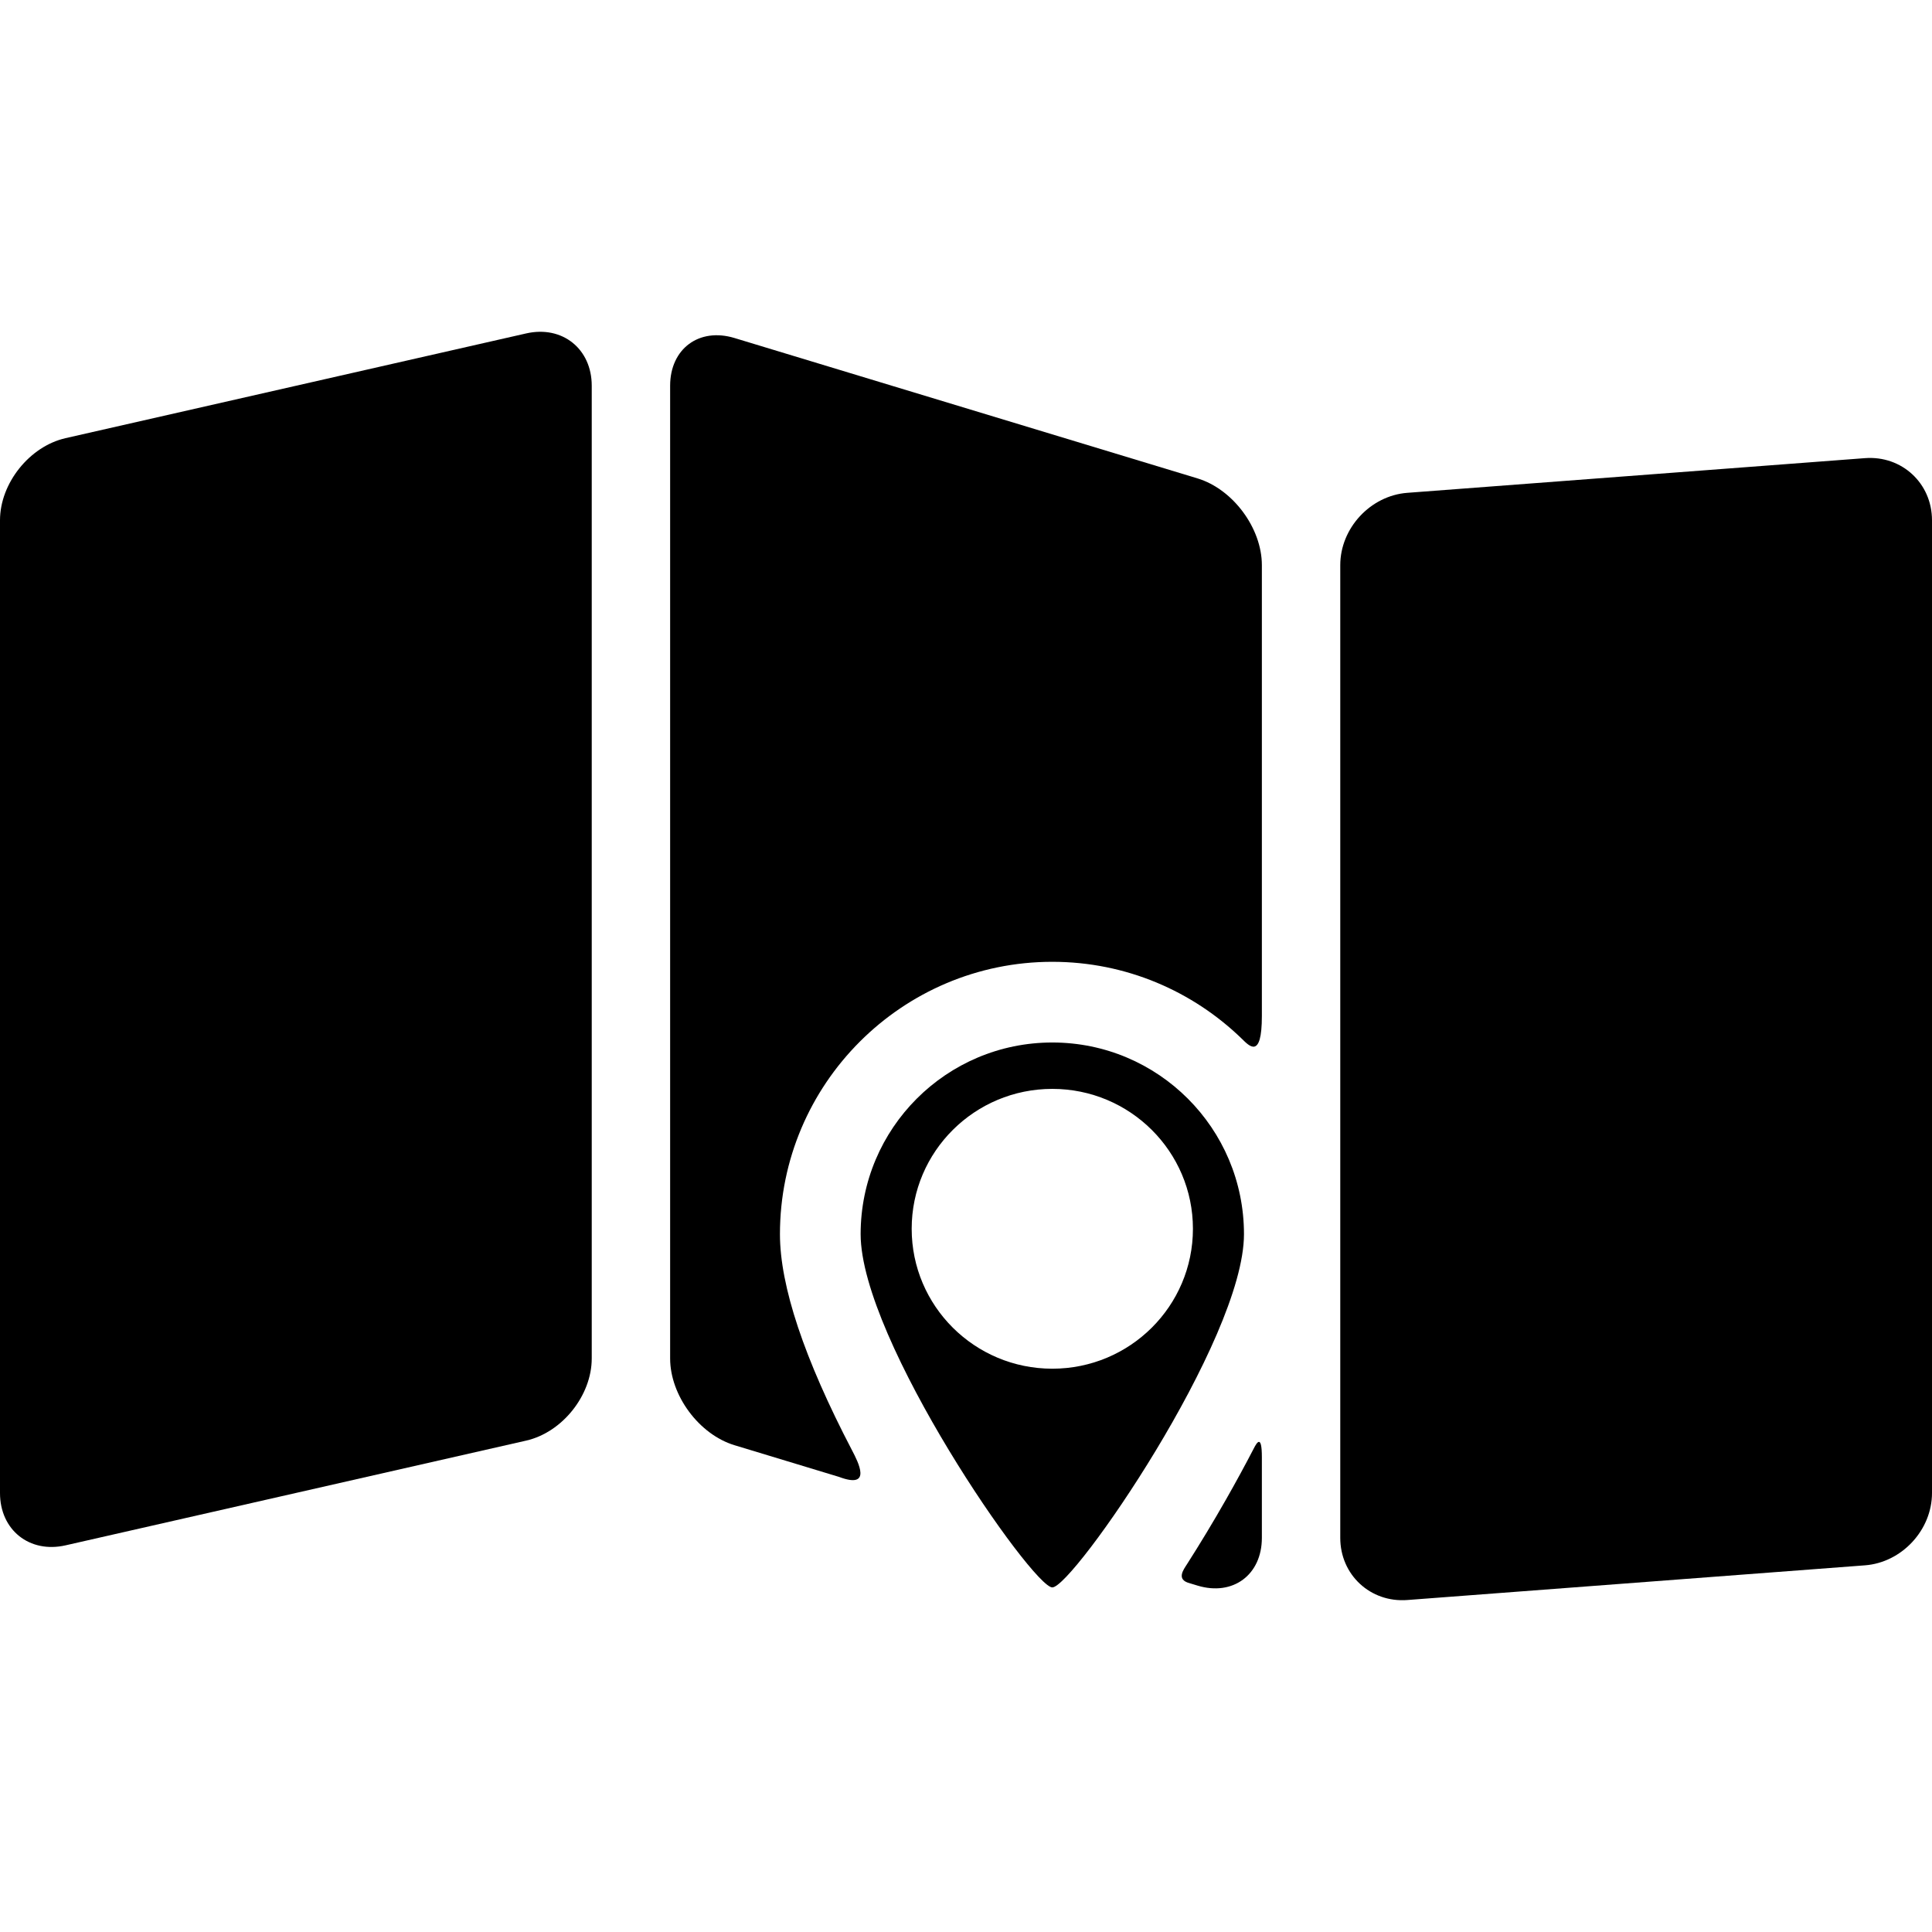
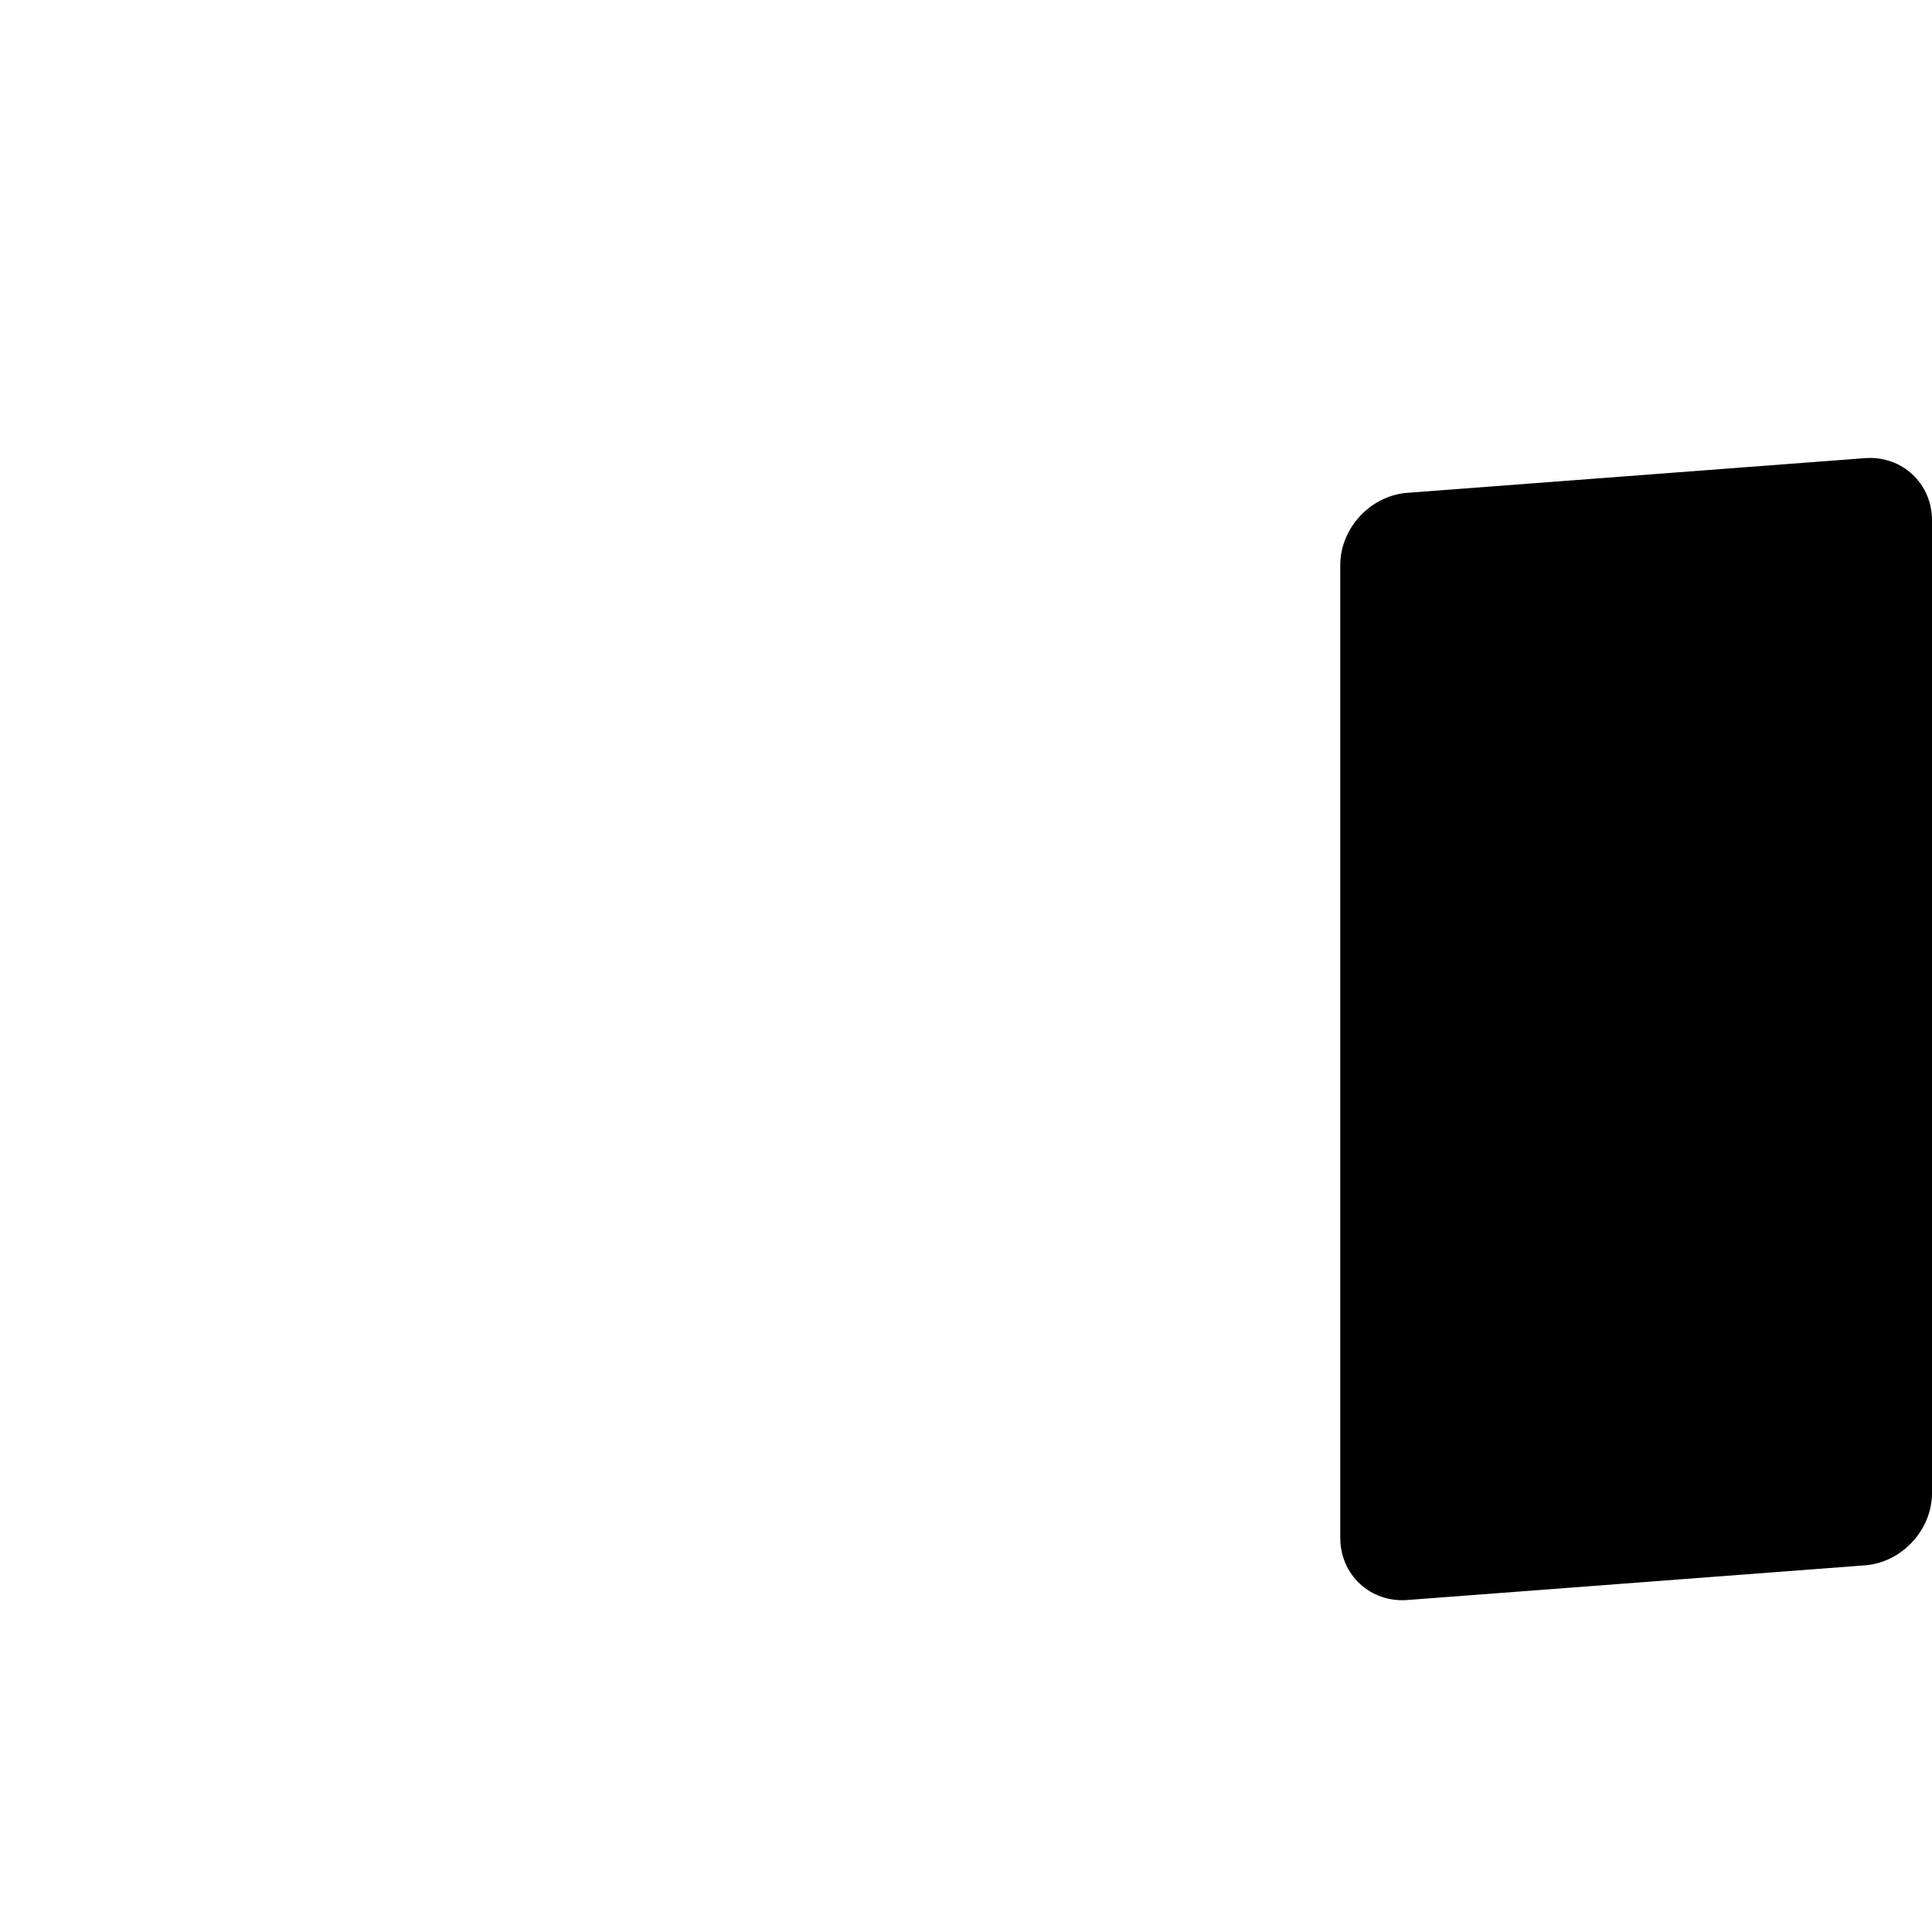
<svg xmlns="http://www.w3.org/2000/svg" fill="#000000" height="800px" width="800px" version="1.1" id="Capa_1" viewBox="0 0 431.006 431.006" xml:space="preserve">
  <g>
    <g id="Layer_5_86_">
      <g>
-         <path d="M132.01,303.056c0,8.25-6.582,16.496-14.627,18.326L14.626,344.747C6.582,346.577,0,341.323,0,333.073v-217     c0-8.25,6.582-16.496,14.626-18.326l102.757-23.365c8.045-1.83,14.627,3.424,14.627,11.674V303.056z" />
        <path d="M431.006,333.073c0,8.25-6.73,15.51-14.957,16.134l-102.096,7.738c-8.226,0.624-14.957-5.616-14.957-13.866v-217     c0-8.25,6.731-15.51,14.957-16.134l102.096-7.738c8.227-0.624,14.957,5.616,14.957,13.866V333.073z" />
-         <path d="M234.758,232.568c-23.617,0-42.761,19.145-42.761,42.76c0,23.616,38.351,78.804,42.761,78.804     c4.575,0,42.758-55.188,42.758-78.804C277.516,251.713,258.372,232.568,234.758,232.568z M234.757,305.341     c-17.326,0-31.372-13.974-31.372-31.212s14.046-31.212,31.372-31.212c17.325,0,31.371,13.974,31.371,31.212     S252.082,305.341,234.757,305.341z" />
-         <path d="M173.997,275.327c0-33.503,27.257-60.76,60.761-60.76c16.434,0.001,31.361,6.561,42.31,17.197     c1.563,1.52,4.44,4.741,4.44-5.134V126.079c0-8.25-6.46-16.958-14.354-19.352l-103.301-31.32     c-7.896-2.394-14.355,2.398-14.355,10.648v217c0,8.25,6.459,16.958,14.355,19.352l23.313,7.068     c7.503,2.821,4.282-3.302,2.897-5.955C179.404,303.098,173.997,286.912,173.997,275.327z" />
-         <path d="M273.496,334.542c-2.843,4.994-5.805,9.896-8.714,14.447c-0.73,1.143-2.446,3.392,0.569,4.192l1.802,0.546     c7.895,2.394,14.354-2.398,14.354-10.648v-18.011c0-5.25-1.17-3.159-1.779-1.98C277.822,326.768,275.749,330.583,273.496,334.542     z" />
      </g>
    </g>
  </g>
</svg>